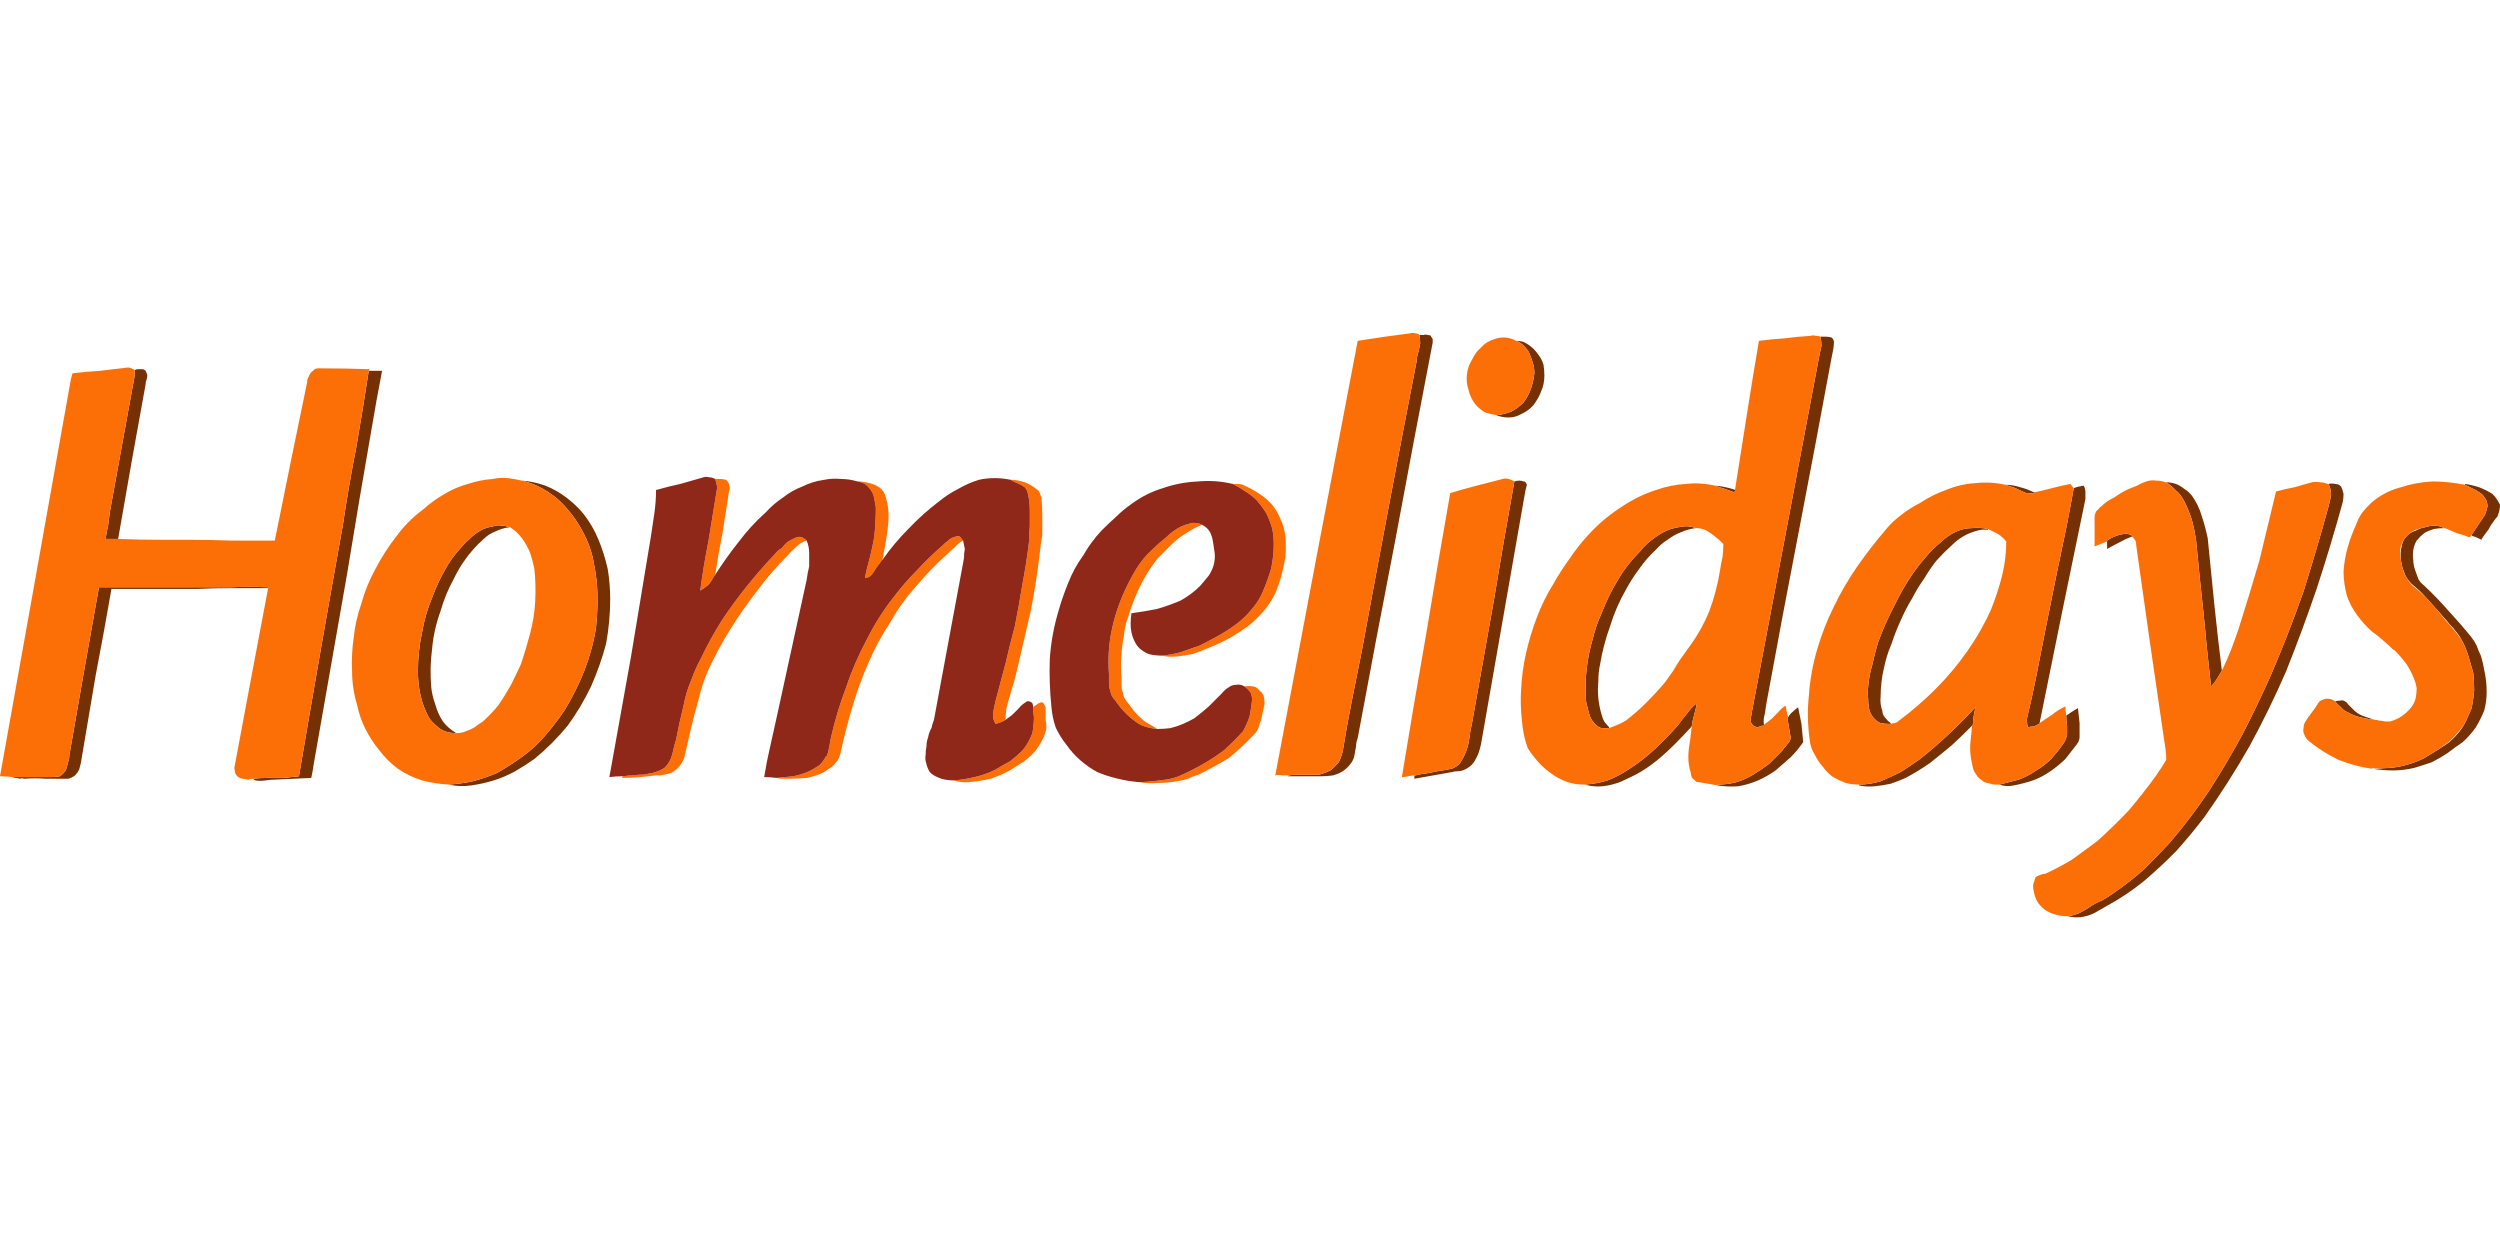
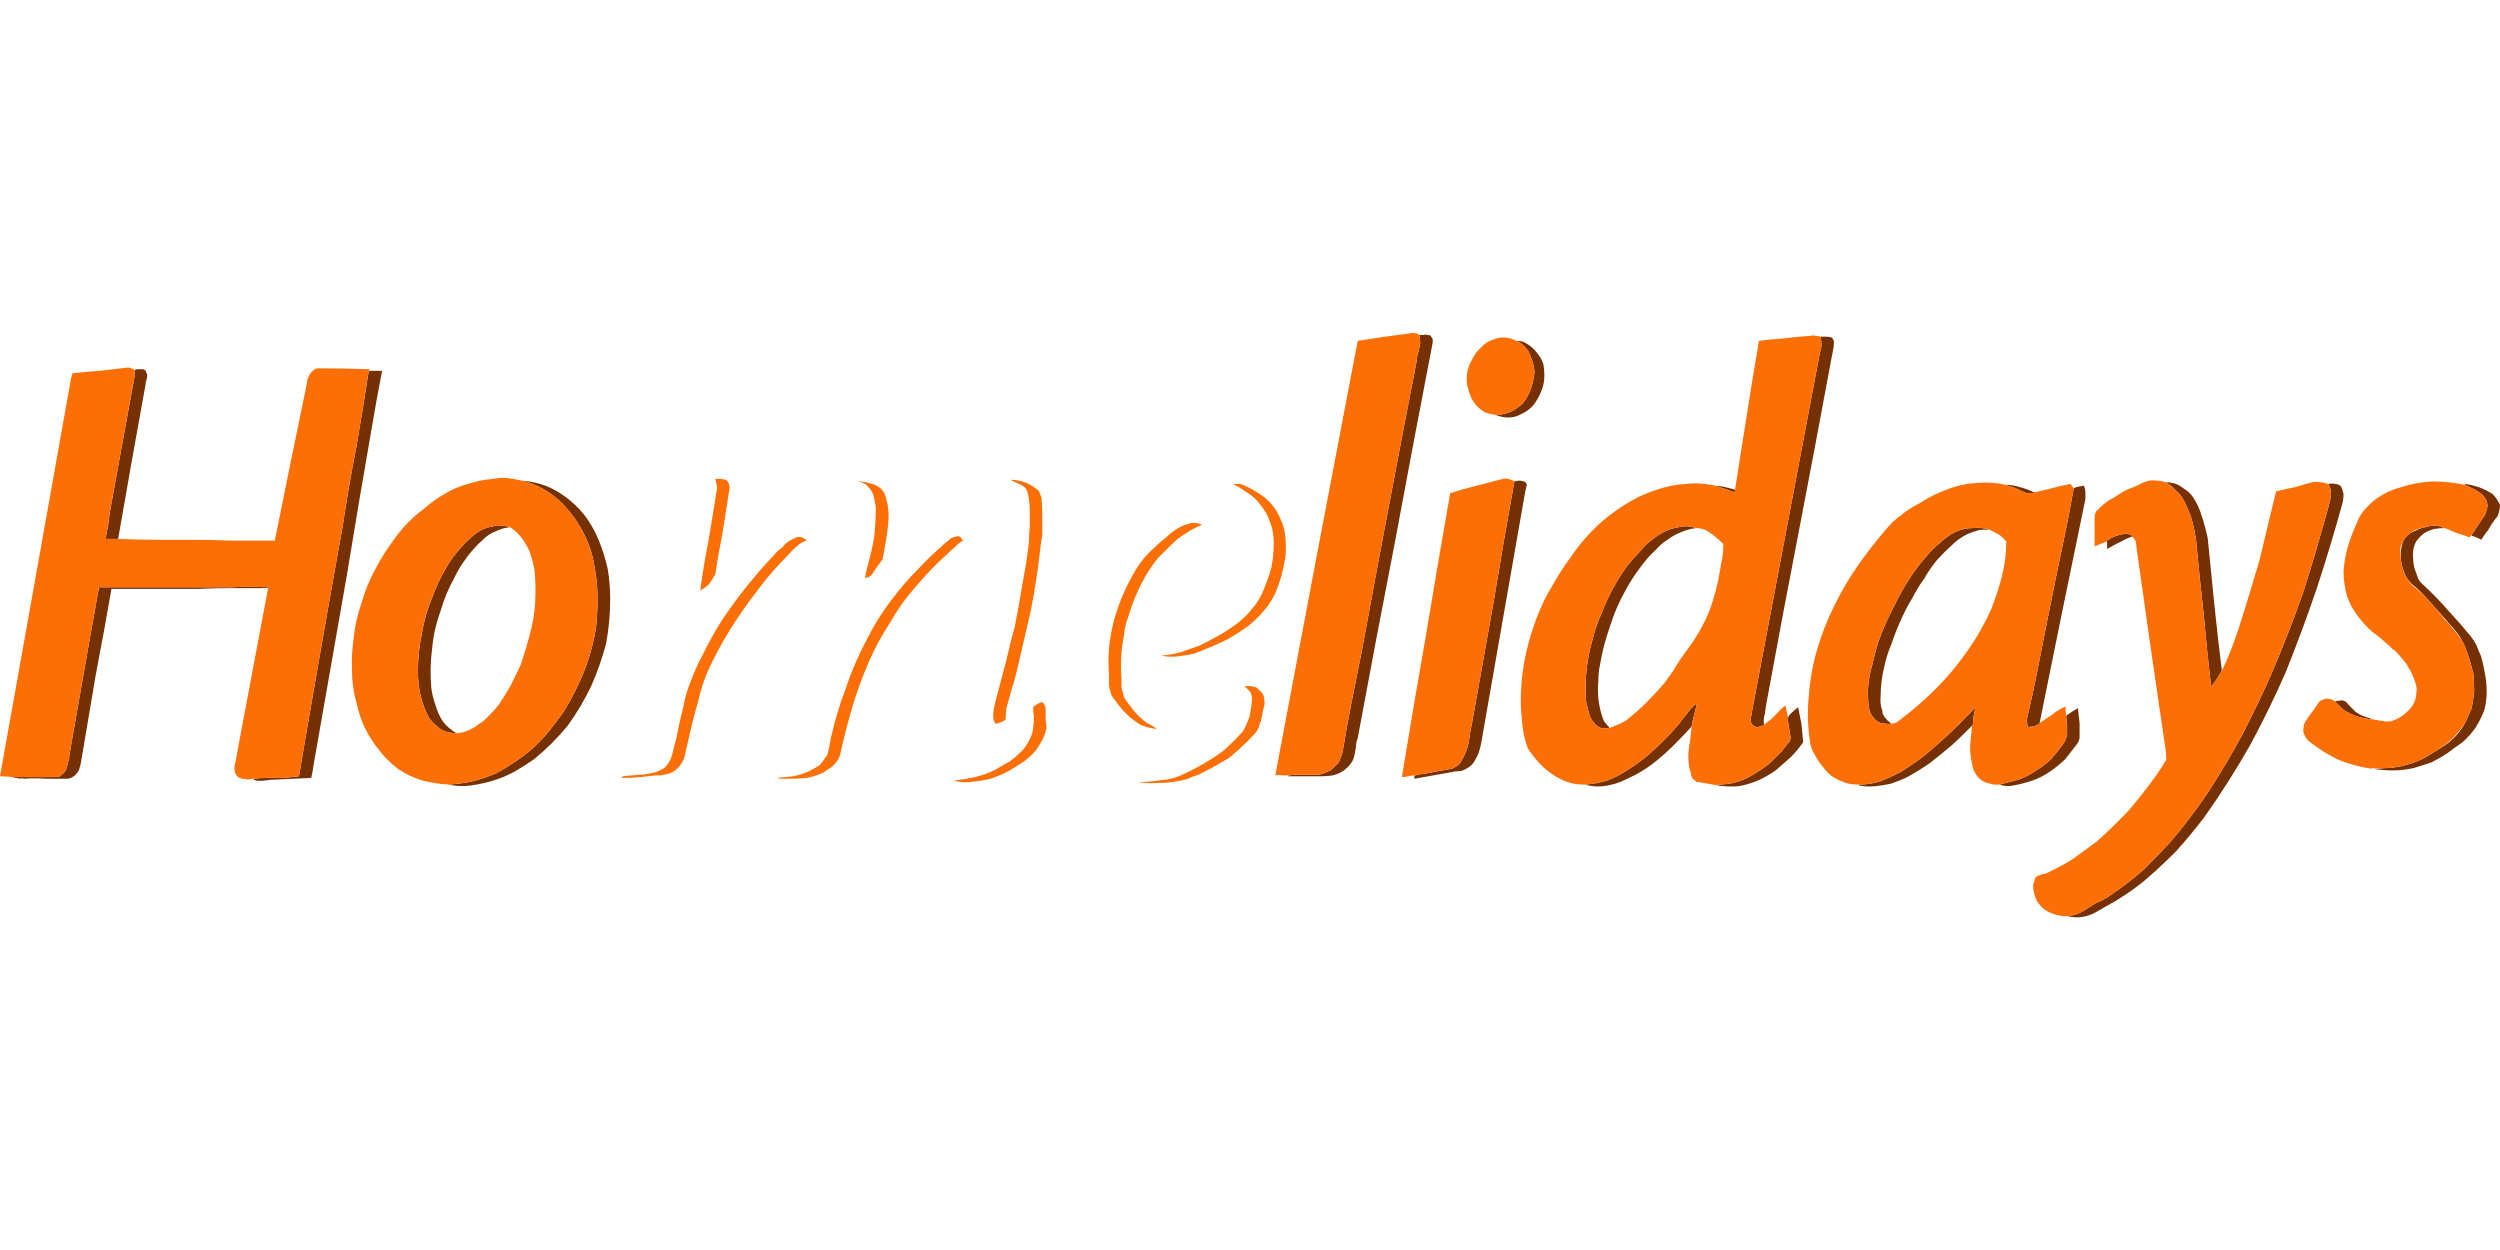
<svg xmlns="http://www.w3.org/2000/svg" xmlns:xlink="http://www.w3.org/1999/xlink" version="1.1" preserveAspectRatio="none" x="0px" y="0px" width="600px" height="300px" viewBox="0 0 600 300">
  <rect x="0" y="0" width="600" height="300" fill="#808080" stroke="none" />
  <defs>
    <g id="Layer1_0_FILL">
      <path fill="#FFFFFF" stroke="none" d=" M 600 300 L 600 0 0 0 0 300 600 300 Z" />
    </g>
    <g id="Layer0_0_FILL">
      <path fill="#753103" stroke="none" d=" M 125.25 115.35 Q 128.65 116.15 131.65 118.15 134.45 119.95 136.65 122.75 138.65 125.15 140.05 127.95 141.45 130.55 142.25 133.75 142.85 136.55 143.25 139.75 143.65 145.15 143.05 150.55 142.25 155.75 140.25 160.95 138.25 165.95 135.45 170.55 133.25 173.75 130.85 176.55 128.45 179.35 125.45 181.55 122.45 183.7 119.3 185.5 116.5 186.7 113.5 187.5 110.7 188.1 107.7 188.3 110.3 188.9 113.1 188.5 115.9 188.1 118.5 187.3 121.1 186.5 123.65 185.1 126.05 183.7 128.25 182.15 132.65 178.55 136.25 174.15 139.45 169.75 141.85 164.75 144.05 159.75 145.45 154.55 146.45 149.15 146.45 143.75 146.45 140.15 145.85 136.55 145.05 132.95 143.65 129.55 142.25 126.15 140.05 123.35 138.25 121.15 135.85 119.35 133.45 117.55 130.85 116.55 128.05 115.55 125.25 115.35 M 113.5 131.95 Q 114.7 130.55 116.1 129.35 117.3 128.15 118.9 127.55 120.5 126.75 122.25 126.55 121.3 126.15 120.3 126.15 119.3 125.95 118.3 126.35 116.7 126.55 115.3 127.35 113.9 128.15 112.9 129.15 111.7 130.15 110.7 131.35 108.3 133.95 106.7 136.95 105.1 139.75 103.9 142.95 102.1 147.15 101.3 151.75 100.3 156.35 100.3 161.15 100.3 163.95 100.9 166.75 101.5 169.55 102.9 172.15 103.5 173.15 104.7 174.15 105.7 175.15 106.9 175.55 108.1 175.95 109.5 175.95 107.5 174.75 106.3 173.15 105.1 171.35 104.5 169.15 103.7 166.95 103.5 164.95 103.1 160.35 103.7 155.75 104.1 151.15 105.7 146.75 106.9 142.55 108.9 138.95 110.7 135.15 113.5 131.95 M 55.15 140.95 Q 50.55 140.95 45.95 140.95 40.35 140.95 34.75 140.95 29.35 140.95 23.75 140.95 20.2 160.75 16.8 180.35 16.6 181.15 16.6 181.95 16.4 182.75 16.2 183.5 16 184.1 15.8 184.9 15.2 185.7 14.4 186.3 13.4 186.5 12.4 186.5 7.6 186.5 3 186.5 3.4 186.7 3.8 186.7 4.2 186.7 4.8 186.9 5.2 186.7 5.8 186.9 8.4 186.7 11 186.9 13.6 186.9 16.4 186.9 17.2 186.7 18 186.1 18.6 185.5 19 184.7 19.2 183.9 19.4 183.15 21.2 172.55 22.95 162.15 24.95 151.75 26.75 141.35 36.95 141.35 47.15 141.35 51.35 141.15 55.75 141.15 60.15 141.15 64.35 141.15 L 64.55 140.95 Q 59.75 140.75 55.15 140.95 M 34.15 88.6 Q 33.55 88.6 33.15 88.6 32.75 88.6 32.35 88.8 32.35 90.6 31.95 92.2 29.15 107.6 26.35 122.95 26.15 124.55 25.95 126.15 25.55 127.75 25.35 129.35 26.75 129.35 28.15 129.35 L 28.35 129.35 Q 31.55 110.8 34.95 92.2 34.95 91.6 35.15 91.2 35.35 90.6 35.35 90 35.15 89.4 34.95 89 34.55 88.6 34.15 88.6 M 91.7 89 Q 90.1 89 88.5 89 87.1 98.2 85.5 107.4 83.7 116.55 82.3 125.95 76.9 155.95 71.75 186.3 69.95 186.5 68.15 186.7 66.15 186.7 64.35 186.7 62.55 186.7 60.75 186.9 L 60.95 187.1 Q 61.15 187.3 61.35 187.3 62.35 187.5 63.75 187.3 64.95 187.1 66.15 187.1 70.35 186.9 74.7 186.7 75.1 184.9 75.3 183.35 79.3 160.55 83.3 137.75 86.1 120.55 89.1 103.4 90.3 96.2 91.7 89 M 365.65 115.55 Q 365.05 115.35 364.65 115.35 364.05 115.35 363.45 115.55 360.85 129.95 358.45 144.55 355.85 159.15 353.25 173.75 352.85 175.35 352.65 177.15 352.45 178.75 351.85 180.35 351.25 181.95 350.25 183.35 349.45 184.1 348.45 184.5 347.25 184.7 346.25 184.9 344.65 185.1 343.05 185.5 341.25 185.7 339.65 186.1 L 339.45 186.1 339.45 186.5 Q 339.45 186.7 339.45 186.9 344.05 186.1 348.45 185.3 349.05 185.1 349.85 185.1 350.45 185.1 351.05 184.9 351.65 184.7 352.25 184.3 353.25 183.7 353.85 182.75 354.45 181.75 354.85 180.75 355.25 179.55 355.45 178.55 360.65 148.75 365.85 119.15 366.05 117.75 366.45 116.35 366.25 115.75 365.85 115.55 L 365.65 115.55 M 369.25 85.2 Q 368.45 84 367.45 83.2 366.45 82.4 365.45 82 364.65 81.8 363.85 81.8 364.45 82 365.05 82.4 366.05 83.2 366.85 84.4 367.45 85.6 367.85 87 368.25 88.2 368.25 89.6 368.05 91.4 367.45 93.2 366.85 95 365.65 96.6 364.25 98 362.65 98.8 361.05 99.4 359.65 99.6 359.25 99.6 359.05 99.6 360.45 100.2 362.05 100.2 363.65 100.2 365.05 99.4 366.85 98.6 368.05 97.2 369.25 95.6 369.85 94 370.65 92.2 370.65 90.2 370.65 88.8 370.45 87.6 370.05 86.2 369.25 85.2 M 342.65 80.4 Q 342.05 80.2 341.65 80.4 341.05 80.4 340.65 80.4 340.85 81.4 340.85 82.4 340.65 83.4 340.45 84.4 340.05 85.4 340.05 86.4 333.25 121.35 326.85 156.15 325.65 162.15 324.45 168.15 323.25 174.15 322.25 180.35 321.9 181.75 321.3 182.95 320.3 184.1 319.3 184.9 318.1 185.5 316.7 185.9 315.3 185.9 314.1 185.9 312.9 185.9 311.7 185.9 310.5 185.9 309.3 186.1 L 309.1 186.3 Q 311.1 186.3 313.3 186.3 315.3 186.3 317.3 186.3 318.5 186.3 319.9 186.1 321.3 185.7 322.25 185.1 323.45 184.3 324.25 183.15 324.85 182.35 325.05 181.35 325.25 180.15 325.45 179.15 325.45 178.15 325.85 177.15 330.25 153.35 334.85 129.75 339.25 106 343.85 82.2 343.85 81.8 343.85 81.4 343.65 81 343.45 80.8 L 343.45 80.6 Q 343.05 80.4 342.65 80.4 M 429.15 172.15 L 428.95 172.15 Q 429.15 173.35 429.35 174.55 429.55 175.55 429.75 176.95 429.75 177.55 429.35 178.15 428.95 178.55 428.55 179.15 428.15 179.55 427.75 180.15 426.15 181.75 424.55 183.35 422.75 184.7 420.8 185.9 418.8 187.1 416.8 187.7 414.6 188.3 412.2 188.3 L 412.2 188.5 Q 414.6 188.9 417.2 188.7 419.6 188.3 421.95 187.3 424.15 186.3 426.15 184.9 427.95 183.35 429.75 181.75 431.35 180.15 432.75 178.15 L 432.75 177.95 Q 432.55 175.75 432.35 173.75 431.95 171.75 431.55 169.75 430.95 170.15 430.35 170.75 429.55 171.35 429.15 172.15 M 416.4 117.55 Q 414 116.75 411.6 116.55 412.6 116.95 414 117.35 415 117.75 416.2 118.15 416.2 117.95 416.4 117.95 416.4 117.75 416.4 117.55 M 380.4 188.3 Q 382.4 188.9 384.6 188.7 386.6 188.5 388.8 187.7 390.6 186.9 392.6 185.9 395.2 184.5 397.6 182.55 399.8 180.75 402 178.55 404 176.55 406 174.35 406.2 172.95 406.6 171.55 407 170.15 407.2 168.95 L 407 168.95 Q 405.8 169.95 404.8 171.35 403.8 172.55 402.8 173.95 400.2 176.95 397.2 179.75 394.2 182.55 390.8 184.7 388.4 186.3 385.8 187.3 383.2 188.1 380.4 188.3 M 393.6 132.35 Q 390.4 135.55 388.2 139.35 386 142.95 384.4 147.15 383 150.15 382.2 153.55 381.2 156.95 380.8 160.55 380.4 163.95 380.6 167.35 380.6 168.55 381 169.75 381.2 170.75 381.6 171.95 382 172.95 383 173.95 383.6 174.55 384.4 174.75 385.2 174.75 386.2 174.75 L 386.2 174.55 Q 385.6 173.95 385 173.15 384.6 172.35 384.4 171.55 383.8 169.55 383.6 167.55 383.4 165.55 383.6 163.55 383.6 161.35 384 159.55 384.8 154.75 386.4 150.35 387.8 145.75 390.2 141.55 391.6 138.95 393.4 136.55 395.2 133.95 397.4 131.95 398.6 130.55 400.2 129.55 401.8 128.35 403.4 127.75 405.2 126.95 407 126.75 405.4 126.15 404 126.35 402.4 126.55 401 126.95 398.8 127.75 397 129.15 395 130.55 393.6 132.35 M 439.55 81 Q 438.95 80.8 438.15 80.8 437.55 80.8 436.95 80.8 L 436.95 81 Q 437.15 82 437.15 83 436.95 83.8 436.75 84.8 428.55 127.95 420.4 171.15 420.4 171.55 420.2 172.15 420.2 172.75 420.2 173.35 420.4 173.75 420.8 174.15 421.2 174.35 421.6 174.55 421.95 174.55 422.35 174.35 422.75 174.15 423.35 174.15 L 423.35 173.95 Q 423.15 172.75 423.55 171.35 423.75 169.95 423.95 168.75 427.75 147.95 431.75 127.35 435.75 106.6 439.55 86 439.75 85 439.95 84 440.15 83 440.15 82 439.95 81.2 439.55 81 M 473.7 171.75 Q 473.9 170.75 474.1 169.75 470.95 173.15 467.55 176.35 464.15 179.55 460.55 182.35 458.35 183.9 456.15 185.3 453.75 186.5 451.35 187.5 448.75 188.3 446.15 188.3 L 446.15 188.5 Q 447.95 188.9 449.95 188.7 451.95 188.5 453.75 188.1 455.55 187.5 457.35 186.7 460.35 185.1 463.15 183.15 465.95 180.95 468.55 178.75 470.95 176.55 473.3 174.15 L 473.3 173.95 473.5 173.95 Q 473.5 172.75 473.7 171.75 M 498.7 169.95 Q 497.3 170.75 495.9 171.75 495.9 172.95 496.1 174.15 496.1 175.15 496.1 176.35 495.9 177.35 495.3 178.35 493.9 180.35 492.3 182.15 490.7 183.7 488.7 184.9 486.7 186.3 484.5 187.1 482.1 187.7 479.9 188.3 481.5 188.9 483.3 188.5 485.5 188.1 487.9 187.3 490.1 186.5 492.1 185.1 494.1 183.7 495.7 182.15 497.1 180.35 498.5 178.55 498.7 178.15 498.9 177.95 L 498.9 177.75 Q 499.1 177.35 499.1 176.95 499.1 175.15 499.1 173.55 498.9 171.55 498.7 169.95 M 497.7 117.15 Q 497.3 119.35 496.9 121.55 496.5 123.55 496.1 125.75 493.3 138.95 490.7 152.15 489.7 157.15 488.7 162.35 487.7 167.35 486.5 172.35 486.3 172.75 486.5 173.35 486.5 173.95 486.7 174.55 487.3 174.35 488.1 174.35 488.7 174.15 489.3 173.75 L 489.5 173.75 489.5 173.55 Q 494.9 146.75 500.5 119.75 500.5 118.95 500.5 118.15 500.5 117.35 500.1 116.55 498.7 116.75 497.7 117.15 M 486.3 118.35 Q 486.7 118.35 487.3 118.35 487.7 118.35 488.1 118.35 L 488.3 118.35 488.3 118.15 488.1 118.15 Q 486.5 117.35 484.9 116.95 483.1 116.35 481.3 116.35 482.5 116.75 483.7 117.15 484.9 117.75 486.3 118.35 M 461.75 138.95 Q 463.15 136.55 464.75 134.55 466.55 132.55 468.55 130.75 469.75 129.55 471.15 128.75 472.5 127.95 473.9 127.55 475.5 126.95 477.1 127.15 L 477.1 126.95 Q 475.1 126.55 473.3 126.75 471.35 126.75 469.55 127.55 467.35 128.55 465.55 130.35 463.75 131.75 462.15 133.75 460.55 135.55 459.15 137.55 456.55 141.35 454.55 145.55 452.35 149.75 450.75 154.15 449.95 156.75 449.35 159.55 448.55 162.15 448.35 164.95 448.15 166.15 448.35 167.55 448.35 168.75 448.55 169.95 448.75 171.15 449.55 172.15 450.35 173.15 451.35 173.55 452.35 173.75 453.55 173.75 L 453.75 173.75 453.75 173.55 Q 452.95 172.95 452.35 172.15 451.75 171.35 451.75 170.55 451.15 168.95 451.35 167.15 451.35 165.55 451.55 163.75 451.75 161.95 452.15 160.35 452.75 157.35 453.95 154.55 454.95 151.55 456.15 148.95 457.35 146.15 458.95 143.55 460.15 141.15 461.75 138.95 M 584.2 126.95 Q 585.4 126.75 586.6 126.75 585.4 126.15 584.4 126.15 583.2 126.15 582 126.55 L 581.7 126.6 Q 580.675 126.825 579.8 127.35 578.663 127.675 577.9 128.4 L 577.25 129.1 Q 576.562 130.012 576.4 131.15 576 132.55 576.2 134.35 L 576.5 135.9 Q 576.7 136.65 577 137.35 577.163 138.002 577.6 138.65 L 577.8 138.95 Q 578.2 139.55 578.8 140.15 580.6 141.55 582.2 143.35 L 584.9 146.35 Q 585.997 147.597 587.2 148.95 587.8 149.75 588.8 150.75 589.4 151.55 590.2 152.55 590.653 153.304 591.1 154.15 L 591.4 154.75 Q 592.2 156.55 592.8 158.75 593 159.35 593.2 160.15 593.4 160.75 593.6 161.55 593.8 163.55 593.8 165.75 593.6 167.95 593.2 169.95 L 591.85 173.05 Q 591.354 174.095 590.6 175.15 589.4 176.75 587.8 178.15 586.6 178.95 585.4 179.75 L 581.8 181.95 Q 579.8 182.95 577.8 183.5 575.8 184.1 573.6 184.3 L 572.5 184.35 Q 570.95 184.5 569.45 184.5 571.8 184.9 574.4 184.9 576.8 184.9 579.4 184.3 581.4 183.7 583.6 182.95 585.6 181.95 587.4 180.75 589.2 179.35 591 178.15 592.8 176.55 594.2 174.55 595.4 172.55 596.2 170.55 596.8 168.35 596.8 166.15 596.8 163.75 596.4 161.75 596 159.35 595.4 157.35 594.8 156.15 594.4 154.95 593.8 153.75 593 152.75 590.4 149.55 587.6 146.55 584.8 143.35 581.8 140.55 580.8 139.75 580.4 138.95 580 137.75 579.6 136.75 579.2 135.55 579.2 134.55 579 133.15 579.2 131.95 579.4 130.75 580 129.75 580.8 128.75 581.8 127.95 582.8 127.35 584.2 126.95 M 595 116.95 Q 593.2 116.35 591.6 116.15 L 591.6 116.35 Q 592.4 116.75 593.2 117.15 594.2 117.55 595 118.15 595.8 118.55 596.4 119.55 597 120.35 597 121.55 596.8 122.55 596.4 123.55 594.8 125.95 593.2 128.35 L 593.2 128.55 Q 594.4 128.95 595.6 129.55 L 595.6 129.35 Q 596.4 128.15 597.2 127.15 597.8 125.95 598.6 124.95 599 124.35 599.4 123.95 599.6 123.35 599.8 122.75 600 121.95 600 121.15 599.6 120.35 599.2 119.75 598.8 119.15 598.2 118.55 596.6 117.55 595 116.95 M 560.45 168.35 Q 561.05 169.15 561.85 169.75 562.45 170.55 563.45 170.95 564.85 171.75 566.45 172.15 568.05 172.55 569.85 172.75 568.65 172.35 567.45 171.95 566.25 171.55 565.25 170.75 564.85 170.35 564.45 169.95 564.05 169.55 563.65 169.15 563.25 168.55 562.85 168.35 562.25 167.95 561.65 168.15 560.85 168.15 560.45 168.35 M 505.7 129.75 L 505.7 129.95 Q 505.7 130.75 505.7 131.75 507.1 130.95 508.7 130.15 510.1 129.35 511.7 128.75 L 511.7 128.55 Q 510.7 127.95 509.7 128.15 508.5 128.35 507.5 128.75 506.5 129.15 505.7 129.75 M 529.85 129.15 Q 529.25 126.35 528.45 123.95 527.65 121.15 526.05 118.95 525.25 117.95 524.25 117.35 523.25 116.55 522.25 116.15 521.1 115.75 519.9 115.75 521.1 116.55 522.25 117.75 523.45 118.75 524.25 120.35 525.25 122.35 526.05 124.75 526.65 126.95 527.05 129.55 527.85 138.15 528.85 147.15 529.65 155.95 530.65 164.75 531.45 163.95 532.05 162.95 532.65 161.95 533.25 160.95 532.25 152.95 531.45 145.15 530.65 137.15 529.85 129.15 M 562.45 118.55 Q 562.25 117.55 561.85 116.75 561.25 116.15 560.45 116.15 559.65 115.95 558.85 116.15 559.45 117.35 559.45 118.75 559.25 120.15 558.85 121.55 556.05 131.75 552.85 141.95 549.25 152.15 545.05 161.95 541.85 169.15 538.25 176.15 534.45 183.15 530.25 189.7 525.85 196.3 520.7 202.3 517.7 205.5 514.5 208.7 511.1 211.7 507.3 214.3 505.9 215.3 504.5 216.1 502.9 216.7 501.5 217.7 500.3 218.5 499.1 219.1 497.7 219.7 496.3 219.9 497.9 220.3 499.5 220.1 501.1 219.9 502.7 219.1 504.1 218.3 505.5 217.5 510.3 214.9 514.5 211.5 518.5 208.1 522.25 204.3 525.85 200.3 529.05 196.1 534.85 187.9 539.85 179.15 544.65 170.35 548.65 161.15 552.65 151.15 556.05 141.15 559.45 130.75 562.25 120.55 562.45 119.55 562.45 118.55 Z" />
      <path fill="#FC6F06" stroke="none" d=" M 125.25 115.35 Q 123.45 114.95 121.9 114.75 120.1 114.55 118.3 114.95 115.3 115.15 112.3 116.15 109.3 116.95 106.7 118.55 103.9 120.15 101.7 122.15 97.9 124.95 95.1 128.75 92.3 132.35 90.1 136.55 87.9 140.55 86.7 144.95 85.3 148.95 84.9 152.95 84.3 156.95 84.5 161.15 84.5 165.15 85.7 169.15 86.3 172.15 87.7 174.95 89.1 177.75 91.1 180.15 92.9 182.55 95.5 184.5 98.1 186.3 101.3 187.3 104.3 188.1 107.7 188.3 110.7 188.1 113.5 187.5 116.5 186.7 119.3 185.5 122.45 183.7 125.45 181.55 128.45 179.35 130.85 176.55 133.25 173.75 135.45 170.55 138.25 165.95 140.25 160.95 142.25 155.75 143.05 150.55 143.65 145.15 143.25 139.75 142.85 136.55 142.25 133.75 141.45 130.55 140.05 127.95 138.65 125.15 136.65 122.75 134.45 119.95 131.65 118.15 128.65 116.15 125.25 115.35 M 127.25 132.75 Q 127.85 134.55 128.25 136.55 128.65 140.35 128.45 144.35 128.25 148.15 127.25 151.95 126.25 155.75 125.05 159.35 123.85 161.95 122.65 164.35 121.3 166.75 119.7 169.15 117.9 171.35 115.9 173.15 114.9 173.75 113.9 174.55 112.9 175.15 111.7 175.55 110.7 175.95 109.5 175.95 108.1 175.95 106.9 175.55 105.7 175.15 104.7 174.15 103.5 173.15 102.9 172.15 101.5 169.55 100.9 166.75 100.3 163.95 100.3 161.15 100.3 156.35 101.3 151.75 102.1 147.15 103.9 142.95 105.1 139.75 106.7 136.95 108.3 133.95 110.7 131.35 111.7 130.15 112.9 129.15 113.9 128.15 115.3 127.35 116.7 126.55 118.3 126.35 119.3 125.95 120.3 126.15 121.3 126.15 122.25 126.55 L 122.45 126.55 Q 124.05 127.55 125.25 129.15 126.45 130.75 127.25 132.75 M 88.5 89 L 88.7 88.6 88.5 88.6 Q 82.5 88.4 76.5 88.4 75.5 88.4 75.1 89 74.3 89.6 74.1 90.4 73.7 91 73.7 91.8 69.75 110.8 65.95 129.75 60.75 129.75 55.75 129.75 50.55 129.55 45.55 129.55 43.95 129.55 42.35 129.55 40.55 129.55 38.95 129.55 33.55 129.55 28.35 129.35 L 28.15 129.35 Q 26.75 129.35 25.35 129.35 25.55 127.75 25.95 126.15 26.15 124.55 26.35 122.95 29.15 107.6 31.95 92.2 32.35 90.6 32.35 88.8 31.95 88.6 31.55 88.4 31.15 88.2 30.75 88.2 27.35 88.6 23.95 89 20.6 89.2 17.4 89.6 17 90.8 16.8 92.2 12.6 115.75 8.4 139.35 4.2 162.75 0 186.3 1.4 186.3 3 186.5 7.6 186.5 12.4 186.5 13.4 186.5 14.4 186.3 15.2 185.7 15.8 184.9 16 184.1 16.2 183.5 16.4 182.75 16.6 181.95 16.6 181.15 16.8 180.35 20.2 160.75 23.75 140.95 29.35 140.95 34.75 140.95 40.35 140.95 45.95 140.95 50.55 140.95 55.15 140.95 59.75 140.75 64.55 140.95 L 64.35 141.15 Q 62.35 151.75 60.35 162.35 58.35 172.95 56.35 183.7 56.15 184.3 56.35 184.9 56.35 185.7 56.95 186.3 57.35 186.7 58.15 186.9 58.75 186.9 59.55 187.1 60.15 186.9 60.75 186.9 62.55 186.7 64.35 186.7 66.15 186.7 68.15 186.7 69.95 186.5 71.75 186.3 76.9 155.95 82.3 125.95 83.7 116.55 85.5 107.4 87.1 98.2 88.5 89 M 279.9 187.1 Q 278.3 187.3 276.7 187.5 274.9 187.7 273.3 187.7 275.5 188.1 277.9 187.9 280.3 187.9 282.5 187.5 283.9 187.3 285.1 186.9 286.3 186.3 287.7 185.9 291.3 184.1 294.9 181.95 298.1 179.35 300.9 176.35 301.7 175.55 302.1 174.55 302.3 173.55 302.7 172.75 302.9 171.55 303.1 170.75 303.3 169.75 303.5 168.95 303.5 167.95 303.3 167.15 303.1 166.35 302.3 165.75 301.5 164.75 300.7 164.75 299.7 164.55 298.7 164.75 299.5 165.35 300.1 166.15 300.5 166.95 300.5 167.95 300.3 169.95 299.9 171.95 299.3 173.75 298.3 175.55 296.1 177.95 293.9 179.95 291.3 181.95 288.5 183.5 285.7 185.1 282.9 186.3 281.3 186.9 279.9 187.1 M 288.5 125.95 Q 287.7 125.55 286.9 125.55 286.1 125.35 285.3 125.75 284.3 125.95 283.5 126.35 281.5 127.35 279.9 128.95 278.1 130.35 276.5 131.95 274.3 133.95 272.7 136.55 271.15 139.15 269.95 141.75 267.75 146.55 266.75 151.55 265.75 156.55 266.15 161.75 266.15 162.75 266.15 163.95 266.15 164.95 266.55 166.15 266.75 167.15 267.55 167.95 268.75 169.75 270.35 171.35 271.75 172.75 273.7 173.95 275.5 174.75 277.7 174.95 276.9 174.35 276.1 173.95 275.3 173.55 274.5 172.95 273.1 171.75 272.1 170.55 271.35 169.55 270.75 168.75 270.35 168.35 270.15 167.95 269.55 167.15 269.55 166.35 269.15 165.35 269.15 164.55 269.15 163.55 269.15 162.55 268.75 157.55 269.75 152.55 269.95 150.15 270.75 148.15 271.55 145.35 272.7 142.75 274.7 137.95 277.9 133.95 279.5 132.35 281.1 130.75 282.7 129.15 284.7 127.95 286.5 126.75 288.5 125.95 M 298.9 117.95 Q 300.3 118.75 301.7 120.15 302.9 121.55 303.9 123.15 304.7 124.75 305.3 126.75 305.7 128.55 305.7 130.55 305.7 133.35 305.1 136.35 304.3 139.15 303.1 141.95 302.1 144.35 300.3 146.35 298.7 148.35 296.5 149.95 294.3 151.55 292.1 152.75 289.9 153.95 287.9 154.95 285.7 155.75 283.3 156.55 281.1 157.15 278.7 157.35 280.5 157.75 282.5 157.55 284.3 157.35 286.3 156.95 288.1 156.35 289.9 155.55 292.5 154.55 295.1 153.15 297.5 151.75 299.7 150.15 301.9 148.35 303.7 146.15 305.1 144.35 306.1 142.35 306.9 140.35 307.5 138.35 308.1 135.95 308.5 133.75 308.7 131.35 308.5 128.95 308.3 126.55 307.3 124.55 306.5 122.55 305.3 121.15 303.9 119.55 302.3 118.55 300.5 117.35 298.7 116.55 297.9 116.15 297.3 116.15 296.5 116.15 295.9 116.15 297.5 116.95 298.9 117.95 M 242.35 182.75 Q 240.55 183.7 238.95 184.7 236.55 185.9 233.95 186.5 231.35 187.1 228.95 187.3 230.75 187.9 232.55 187.7 235.15 187.5 237.75 186.9 240.15 186.1 242.35 184.9 243.95 183.9 245.75 182.75 247.35 181.55 248.55 180.15 249.75 178.55 250.55 176.75 250.95 175.75 251.15 174.75 251.15 173.75 250.95 172.75 250.95 171.55 250.95 170.75 250.95 170.15 250.95 169.75 250.75 169.35 250.55 168.95 250.35 168.55 249.95 168.55 249.15 168.75 248.75 169.15 248.35 169.35 247.95 169.75 247.95 170.95 248.15 172.15 248.15 173.35 247.95 174.55 247.95 175.75 247.35 176.95 246.55 178.75 245.35 180.15 243.95 181.55 242.35 182.75 M 238.95 168.15 Q 238.75 168.95 238.55 169.95 238.35 170.95 238.35 171.95 238.35 172.75 238.95 173.75 239.55 173.55 240.15 173.35 240.75 173.15 241.35 172.75 241.35 171.35 241.55 169.95 241.95 168.35 242.35 167.15 242.75 165.35 243.35 163.75 243.75 162.15 244.15 160.55 245.75 153.55 247.35 146.75 248.75 139.75 249.55 132.75 249.75 130.55 250.15 128.35 250.15 125.95 250.15 123.95 250.15 121.55 249.95 119.35 249.75 118.95 249.55 118.35 249.35 117.75 248.95 117.55 247.55 116.35 245.95 115.75 244.15 115.15 242.55 115.15 243.15 115.55 244.15 115.95 245.15 116.35 245.95 116.95 246.55 117.55 246.75 118.75 247.15 120.55 247.15 122.55 247.15 124.35 247.15 126.35 246.95 128.15 246.95 130.15 246.35 135.15 245.35 140.35 244.55 145.35 243.55 150.35 242.35 154.75 241.35 159.15 240.15 163.55 238.95 168.15 M 193.6 129.75 Q 193 129.15 192.4 128.95 191.8 128.75 191.2 128.95 190.2 129.35 189.2 129.95 188.4 130.55 187.6 131.55 186.6 132.15 186 132.95 182.4 136.75 179.2 140.75 176 144.75 173.2 148.95 170.45 153.35 168.25 157.95 166.85 160.55 165.85 163.35 164.65 166.15 164.05 169.35 163.05 173.35 162.25 177.55 161.85 178.75 161.65 179.75 161.45 180.75 161.05 181.95 160.45 183.35 159.45 184.3 158.25 185.1 156.65 185.5 155.45 185.7 154.45 185.9 153.05 185.9 151.85 186.1 150.65 186.1 149.65 186.3 L 149.45 186.3 149.25 186.7 Q 151.65 186.7 153.85 186.5 155.45 186.3 157.25 186.1 157.85 186.1 158.45 186.1 159.85 185.9 161.05 185.5 162.25 184.9 163.05 183.9 163.85 182.95 164.25 181.75 165.05 178.35 165.85 174.75 166.65 171.35 167.65 167.95 168.45 164.35 169.85 161.15 172.2 155.95 175.2 151.15 178.2 146.35 181.6 141.95 185 137.35 189 133.35 190 132.15 191.2 131.15 192.2 130.15 193.6 129.75 M 171.65 114.95 Q 171.85 115.55 172 116.35 172.2 116.95 172 117.75 171.05 123.75 170.05 129.75 168.85 135.75 168.05 141.75 169.05 141.15 170.05 140.35 170.85 139.35 171.45 138.15 L 171.65 137.95 Q 172.4 132.95 173.4 127.95 174.2 122.95 175 117.75 175.2 117.15 175 116.35 174.8 115.55 174.2 115.15 173.4 114.95 172.8 114.95 172.2 114.95 171.65 114.95 M 220 136.95 Q 217.2 139.75 214.6 143.15 210.8 147.95 208 153.55 205 159.15 203 165.15 200.8 170.95 199.4 177.15 199.2 178.15 199 179.35 198.8 180.55 198.4 181.55 L 198.2 181.55 Q 197.6 182.75 196.6 183.7 195.4 184.5 194.2 185.1 192.4 185.9 190.4 186.3 188.4 186.5 186.4 186.7 187 186.9 187.8 186.9 188.6 186.9 189.4 186.9 191.6 186.9 193.6 186.7 195.8 186.3 197.8 185.3 198.6 184.7 199.6 184.1 200.4 183.35 201 182.55 201.6 181.55 201.8 180.35 203 174.95 204.6 169.55 206.2 164.15 208.4 159.15 210.6 153.95 213.8 149.15 216.4 144.55 220 140.55 223.35 136.55 227.15 133.15 228.15 132.15 229.15 131.35 229.95 130.35 231.15 129.75 230.75 129.35 230.55 128.95 230.15 128.55 229.55 128.75 228.35 128.95 227.55 129.75 226.75 130.35 225.95 131.15 222.75 133.95 220 136.95 M 207.6 116.15 Q 208.2 116.55 208.8 117.35 209.6 118.35 209.8 119.55 210 120.55 210.2 121.75 210.2 125.35 209.8 128.95 209.2 132.35 208.2 135.95 207.8 137.35 207.6 138.75 208 138.55 208.4 138.55 208.8 138.35 209.2 137.95 209.8 137.15 210.4 136.15 211 135.35 211.6 134.55 211.6 134.35 211.8 134.35 212.2 132.15 212.6 129.95 213 127.75 213.2 125.35 213.4 123.15 213 120.95 212.8 120.15 212.6 119.35 212.4 118.55 212 117.95 211.6 117.35 211 116.95 209.8 116.15 208.6 115.95 207.2 115.55 206 115.55 206.8 115.75 207.6 116.15 M 360.65 114.95 Q 357.45 115.75 354.45 116.55 351.25 117.35 348.05 118.35 345.05 135.35 342.25 152.35 339.25 169.35 336.45 186.5 337.25 186.5 338.05 186.3 338.65 186.1 339.45 186.1 L 339.65 186.1 Q 341.25 185.7 343.05 185.5 344.65 185.1 346.25 184.9 347.25 184.7 348.45 184.5 349.45 184.1 350.25 183.35 351.25 181.95 351.85 180.35 352.45 178.75 352.65 177.15 352.85 175.35 353.25 173.75 355.85 159.15 358.45 144.55 360.85 129.95 363.45 115.55 362.85 115.15 362.05 114.95 361.25 114.75 360.65 114.95 M 352.45 93.6 Q 352.85 95.4 354.05 97 355.05 98.2 356.45 99 357.65 99.4 359.05 99.6 359.25 99.6 359.65 99.6 361.05 99.4 362.65 98.8 364.25 98 365.65 96.6 366.85 95 367.45 93.2 368.05 91.4 368.25 89.6 368.25 88.2 367.85 87 367.45 85.6 366.85 84.4 366.05 83.2 365.05 82.4 364.45 82 363.85 81.8 363.45 81.6 363.05 81.4 361.85 81 360.85 81 359.65 81 358.65 81.4 356.65 82 355.45 83.4 354.05 84.6 353.25 86.4 352.25 88 352.05 90 351.85 91.8 352.45 93.6 M 340.65 80.4 Q 340.25 80 339.65 80 339.05 79.8 338.45 80 332.05 80.8 325.85 81.8 315.9 133.75 306.1 185.9 L 306.1 186.1 Q 306.9 185.9 307.7 186.1 308.5 186.1 309.3 186.1 310.5 185.9 311.7 185.9 312.9 185.9 314.1 185.9 315.3 185.9 316.7 185.9 318.1 185.5 319.3 184.9 320.3 184.1 321.3 182.95 321.9 181.75 322.25 180.35 323.25 174.15 324.45 168.15 325.65 162.15 326.85 156.15 333.25 121.35 340.05 86.4 340.05 85.4 340.45 84.4 340.65 83.4 340.85 82.4 340.85 81.4 340.65 80.4 M 436.95 81 L 436.95 80.8 Q 436.35 80.6 435.75 80.6 435.15 80.4 434.55 80.6 431.35 80.8 428.35 81.2 425.15 81.4 422.15 81.8 420.6 90.8 419.2 99.8 417.8 108.6 416.4 117.55 416.4 117.75 416.4 117.95 416.2 117.95 416.2 118.15 415 117.75 414 117.35 412.6 116.95 411.6 116.55 408 115.75 404.6 116.15 401 116.35 397.6 117.55 394.4 118.55 391.6 120.15 388.8 121.75 386.2 123.75 383.6 125.75 381.4 128.15 378.8 130.95 376.8 133.95 374.6 136.95 372.8 140.15 370.45 143.95 368.85 148.15 367.25 152.35 366.25 156.75 365.25 161.15 365.05 165.75 364.85 169.15 365.25 172.75 365.45 176.15 366.65 179.55 367.65 181.15 369.25 182.95 370.65 184.5 372.4 185.7 374 186.9 376.2 187.7 378 188.3 380.2 188.3 L 380.4 188.3 Q 383.2 188.1 385.8 187.3 388.4 186.3 390.8 184.7 394.2 182.55 397.2 179.75 400.2 176.95 402.8 173.95 403.8 172.55 404.8 171.35 405.8 169.95 407 168.95 L 407.2 168.95 Q 407 170.15 406.6 171.55 406.2 172.95 406 174.35 405.8 176.15 405.6 177.95 405.2 179.95 405.2 181.75 405.2 183.7 405.8 185.5 405.8 185.9 406 186.5 406.2 186.9 406.8 187.3 407 187.7 407.6 187.7 408.8 187.9 410 188.1 411 188.3 412.2 188.5 L 412.2 188.3 Q 414.6 188.3 416.8 187.7 418.8 187.1 420.8 185.9 422.75 184.7 424.55 183.35 426.15 181.75 427.75 180.15 428.15 179.55 428.55 179.15 428.95 178.55 429.35 178.15 429.75 177.55 429.75 176.95 429.55 175.55 429.35 174.55 429.15 173.35 428.95 172.15 L 429.15 172.15 Q 428.75 170.75 428.55 169.35 427.55 169.95 426.75 170.95 425.95 171.75 425.15 172.55 424.15 173.35 423.35 173.95 L 423.35 174.15 Q 422.75 174.15 422.35 174.35 421.95 174.55 421.6 174.55 421.2 174.35 420.8 174.15 420.4 173.75 420.2 173.35 420.2 172.75 420.2 172.15 420.4 171.55 420.4 171.15 428.55 127.95 436.75 84.8 436.95 83.8 437.15 83 437.15 82 436.95 81 M 388.2 139.35 Q 390.4 135.55 393.6 132.35 395 130.55 397 129.15 398.8 127.75 401 126.95 402.4 126.55 404 126.35 405.4 126.15 407 126.75 L 407.15 126.75 Q 408.464 126.782 409.6 127.35 410.6 127.95 411.6 128.75 412.6 129.55 413.6 130.55 413.6 132.15 413.4 133.75 413 135.35 412.8 136.95 412 141.95 410.2 146.75 408.2 151.55 405.2 155.55 404.2 156.95 403.2 158.35 402.4 159.55 401.6 160.95 400.6 162.35 399.6 163.75 397.6 166.15 395.2 168.55 392.8 170.95 390.2 172.95 389.2 173.55 388.2 173.95 387.2 174.35 386.2 174.75 385.2 174.75 384.4 174.75 383.6 174.55 383 173.95 382 172.95 381.6 171.95 381.2 170.75 381 169.75 380.6 168.55 380.6 167.35 380.4 163.95 380.8 160.55 381.2 156.95 382.2 153.55 383 150.15 384.4 147.15 386 142.95 388.2 139.35 M 487.3 118.35 Q 486.7 118.35 486.3 118.35 484.9 117.75 483.7 117.15 482.5 116.75 481.3 116.35 477.7 115.55 474.1 115.95 470.55 116.15 467.15 117.55 463.75 118.75 460.75 120.75 458.35 121.95 456.35 123.55 454.15 125.15 452.55 127.15 448.95 131.35 445.75 135.95 442.55 140.55 440.15 145.55 437.75 150.35 436.15 155.75 434.55 161.15 434.15 166.75 433.55 172.15 434.35 177.75 434.55 179.55 435.55 181.15 436.35 182.75 437.55 184.1 438.55 185.5 439.95 186.5 441.35 187.3 442.95 187.9 444.35 188.3 446.15 188.3 448.75 188.3 451.35 187.5 453.75 186.5 456.15 185.3 458.35 183.9 460.55 182.35 464.15 179.55 467.55 176.35 470.95 173.15 474.1 169.75 473.9 170.75 473.7 171.75 473.5 172.75 473.5 173.95 L 473.3 173.95 473.3 174.15 Q 473.1 176.15 472.9 178.15 472.7 180.15 473.1 182.35 473.3 183.35 473.5 184.3 473.7 185.1 474.3 185.9 474.7 186.7 475.7 187.3 476.1 187.7 476.9 187.9 477.7 188.1 478.5 188.3 479.1 188.3 479.9 188.3 482.1 187.7 484.5 187.1 486.7 186.3 488.7 184.9 490.7 183.7 492.3 182.15 493.9 180.35 495.3 178.35 495.9 177.35 496.1 176.35 496.1 175.15 496.1 174.15 495.9 172.95 495.9 171.75 495.7 170.55 495.7 169.55 493.9 170.35 492.5 171.55 490.9 172.55 489.5 173.55 L 489.5 173.75 489.3 173.75 Q 488.7 174.15 488.1 174.35 487.3 174.35 486.7 174.55 486.5 173.95 486.5 173.35 486.3 172.75 486.5 172.35 487.7 167.35 488.7 162.35 489.7 157.15 490.7 152.15 493.3 138.95 496.1 125.75 496.5 123.55 496.9 121.55 497.3 119.35 497.7 117.15 497.3 116.75 496.9 116.15 494.7 116.55 492.5 117.15 490.3 117.75 488.3 118.15 L 488.3 118.35 488.1 118.35 Q 487.7 118.35 487.3 118.35 M 454.55 145.55 Q 456.55 141.35 459.15 137.55 460.55 135.55 462.15 133.75 463.75 131.75 465.55 130.35 467.35 128.55 469.55 127.55 471.35 126.75 473.3 126.75 475.1 126.55 477.1 126.95 478.3 127.55 479.5 128.15 480.5 128.75 481.5 129.95 481.5 134.15 480.5 138.15 479.5 142.15 477.9 146.15 475.5 151.55 472.1 156.35 468.75 161.15 464.55 165.35 460.35 169.55 455.75 172.95 455.35 173.35 454.75 173.55 454.15 173.55 453.75 173.75 L 453.55 173.75 Q 452.35 173.75 451.35 173.55 450.35 173.15 449.55 172.15 448.75 171.15 448.55 169.95 448.35 168.75 448.35 167.55 448.15 166.15 448.35 164.95 448.55 162.15 449.35 159.55 449.95 156.75 450.75 154.15 452.35 149.75 454.55 145.55 M 565.45 125.95 Q 564.25 128.55 563.45 131.35 562.65 134.15 562.45 137.15 562.45 139.95 563.25 142.95 564.05 145.35 565.65 147.55 567.25 149.75 569.25 151.55 570.65 152.55 572 153.75 573.2 154.75 574.4 155.95 L 574.6 155.95 Q 576 157.35 577.4 159.15 578.6 160.95 579.4 162.95 579.8 163.95 580 165.15 580 166.15 579.8 167.35 579.6 168.35 579 169.35 578 170.75 576.6 171.75 575.2 172.75 573.6 173.15 573 173.15 572.4 173.15 571.65 172.95 571.05 172.95 570.45 172.75 569.85 172.75 568.05 172.55 566.45 172.15 564.85 171.75 563.45 170.95 562.45 170.55 561.85 169.75 561.05 169.15 560.45 168.35 559.65 167.75 559.05 167.75 558.25 167.55 557.45 167.95 556.65 168.15 556.25 168.95 555.65 169.95 554.85 170.95 554.05 171.95 553.45 172.95 552.85 173.75 552.85 174.75 552.65 175.55 553.05 176.35 553.45 177.35 554.25 177.95 557.45 180.55 561.25 182.35 565.05 183.9 569.25 184.5 L 569.45 184.5 569.25 184.3 569.45 184.3 Q 570.95 184.45 572.5 184.35 L 573.6 184.3 Q 575.8 184.1 577.8 183.5 579.8 182.95 581.8 181.95 L 585.4 179.75 Q 586.4 178.95 587.6 178.15 589.2 176.75 590.6 174.95 591.35 174.05 591.85 173.05 L 593.2 169.95 Q 593.6 167.95 593.8 165.75 593.8 163.55 593.6 161.55 593.4 160.75 593.2 160.15 593 159.35 592.8 158.75 592.2 156.55 591.4 154.75 L 591.1 154.15 Q 590.65 153.35 590.2 152.75 589.4 151.75 588.6 150.75 587.8 149.75 587 148.95 585.95 147.6 584.9 146.35 L 582.2 143.35 Q 580.6 141.75 578.8 140.35 578.2 139.75 577.8 138.95 L 577.6 138.65 Q 577.163 138.037 577 137.55 576.691 136.726 576.5 135.9 L 576.2 134.35 Q 575.8 132.55 576.2 131.15 576.526 130.01 577.25 129.1 L 577.9 128.4 Q 578.66 127.639 579.8 127.15 580.675 126.8 581.7 126.6 L 582 126.55 Q 583.2 126.15 584.4 126.15 585.4 126.15 586.6 126.75 L 586.8 126.75 Q 588.2 127.35 589.6 127.95 591.2 128.35 592.6 128.95 592.8 128.75 593 128.75 593 128.55 593.2 128.35 594.8 125.95 596.4 123.55 596.8 122.55 597 121.55 597 120.35 596.4 119.55 595.8 118.55 595 118.15 594.2 117.55 593.2 117.15 592.4 116.75 591.6 116.35 587.6 115.55 583.8 115.55 579.8 115.75 576.2 116.95 573.8 117.55 571.8 118.75 569.65 119.95 568.05 121.75 566.25 123.55 565.45 125.95 M 554.85 115.75 Q 552.65 116.35 550.65 116.95 548.45 117.35 546.25 117.95 544.25 126.35 542.25 134.55 539.85 142.75 537.25 150.95 536.45 153.35 535.45 155.95 534.45 158.55 533.25 160.95 532.65 161.95 532.05 162.95 531.45 163.95 530.65 164.75 529.65 155.95 528.85 147.15 527.85 138.15 527.05 129.55 526.65 126.95 526.05 124.75 525.25 122.35 524.25 120.35 523.45 118.75 522.25 117.75 521.1 116.55 519.9 115.75 L 519.7 115.75 Q 518.7 115.35 517.5 115.35 516.3 115.15 515.1 115.55 513.9 115.95 512.9 116.55 511.9 116.95 510.9 117.35 509.1 118.15 507.5 119.35 505.7 120.15 504.3 121.55 503.9 121.75 503.5 122.35 503.1 122.55 502.9 123.15 502.7 123.55 502.7 124.15 502.7 127.55 502.7 131.15 504.1 130.55 505.7 129.95 L 505.7 129.75 Q 506.5 129.15 507.5 128.75 508.5 128.35 509.7 128.15 510.7 127.95 511.7 128.55 L 511.7 128.75 Q 512.1 129.15 512.5 129.75 512.7 130.15 512.7 130.95 515.9 153.95 519.3 176.95 519.5 178.15 519.7 179.55 519.9 180.95 519.9 182.35 519.3 183.35 518.7 184.3 518.1 185.1 517.5 186.1 514.3 190.5 510.9 194.5 507.3 198.3 503.3 201.9 500.3 204.1 497.3 206.3 494.3 208.1 490.9 209.7 490.3 209.7 489.9 209.9 489.3 210.1 488.9 210.3 488.3 210.7 488.3 211.3 487.7 212.5 488.1 213.9 488.3 215.1 488.9 216.3 489.5 217.3 490.7 218.3 491.9 219.1 493.3 219.5 494.7 219.9 496.3 219.9 497.7 219.7 499.1 219.1 500.3 218.5 501.5 217.7 502.9 216.7 504.5 216.1 505.9 215.3 507.3 214.3 511.1 211.7 514.5 208.7 517.7 205.5 520.7 202.3 525.85 196.3 530.25 189.7 534.45 183.15 538.25 176.15 541.85 169.15 545.05 161.95 549.25 152.15 552.85 141.95 556.05 131.75 558.85 121.55 559.25 120.15 559.45 118.75 559.45 117.35 558.85 116.15 L 558.65 116.15 Q 557.65 115.75 556.85 115.75 555.65 115.55 554.85 115.75 Z" />
-       <path fill="#90281A" stroke="none" d=" M 301.7 120.15 Q 300.3 118.75 298.9 117.95 297.5 116.95 295.9 116.15 291.7 115.15 287.5 115.55 283.1 115.75 279.1 117.15 275.1 118.35 271.55 120.95 269.55 122.35 267.95 123.95 266.15 125.55 264.35 127.35 261.75 130.15 259.95 133.35 257.75 136.35 256.35 139.95 254.95 143.35 253.95 146.95 252.35 152.35 251.95 158.15 251.75 163.95 252.35 169.75 252.55 172.15 253.35 174.55 254.35 176.75 255.95 178.75 257.35 180.75 259.15 182.35 261.15 184.1 263.35 185.3 265.75 186.3 268.35 186.9 270.75 187.5 273.3 187.7 274.9 187.7 276.7 187.5 278.3 187.3 279.9 187.1 281.3 186.9 282.9 186.3 285.7 185.1 288.5 183.5 291.3 181.95 293.9 179.95 296.1 177.95 298.3 175.55 299.3 173.75 299.9 171.95 300.3 169.95 300.5 167.95 300.5 166.95 300.1 166.15 299.5 165.35 298.7 164.75 297.7 164.15 296.7 164.35 295.7 164.35 294.9 164.95 293.9 165.55 293.3 166.35 291.7 167.95 290.1 169.55 288.5 170.95 286.7 172.35 285.3 173.15 283.9 173.75 282.5 174.35 280.9 174.75 279.3 174.95 277.9 174.95 L 277.7 174.95 Q 275.5 174.75 273.7 173.95 271.75 172.75 270.35 171.35 268.75 169.75 267.55 167.95 266.75 167.15 266.55 166.15 266.15 164.95 266.15 163.95 266.15 162.75 266.15 161.75 265.75 156.55 266.75 151.55 267.75 146.55 269.95 141.75 271.15 139.15 272.7 136.55 274.3 133.95 276.5 131.95 278.1 130.35 279.9 128.95 281.5 127.35 283.5 126.35 284.3 125.95 285.3 125.75 286.1 125.35 286.9 125.55 287.7 125.55 288.5 125.95 289.7 126.55 290.3 127.55 290.9 128.55 291.1 129.95 291.3 131.15 291.5 132.55 291.7 133.95 291.3 135.55 290.9 136.95 290.1 138.15 289.1 139.35 288.1 140.55 285.9 142.75 283.3 144.15 280.5 145.35 277.7 146.15 274.7 146.75 271.75 147.15 L 271.55 147.15 Q 271.35 148.35 271.35 149.75 271.35 151.15 271.75 152.55 272.1 153.75 272.9 154.95 273.5 155.75 274.5 156.35 275.3 156.95 276.5 157.15 277.5 157.35 278.7 157.35 281.1 157.15 283.3 156.55 285.7 155.75 287.9 154.95 289.9 153.95 292.1 152.75 294.3 151.55 296.5 149.95 298.7 148.35 300.3 146.35 302.1 144.35 303.1 141.95 304.3 139.15 305.1 136.35 305.7 133.35 305.7 130.55 305.7 128.55 305.3 126.75 304.7 124.75 303.9 123.15 302.9 121.55 301.7 120.15 M 242.55 115.15 Q 240.55 114.75 238.75 114.75 236.75 114.75 234.95 115.15 232.35 115.95 229.95 117.35 227.55 118.55 225.35 120.35 221.4 123.35 218 126.95 214.6 130.35 211.8 134.35 211.6 134.35 211.6 134.55 211 135.35 210.4 136.15 209.8 137.15 209.2 137.95 208.8 138.35 208.4 138.55 208 138.55 207.6 138.75 207.8 137.35 208.2 135.95 209.2 132.35 209.8 128.95 210.2 125.35 210.2 121.75 210 120.55 209.8 119.55 209.6 118.35 208.8 117.35 208.2 116.55 207.6 116.15 206.8 115.75 206 115.55 L 205.8 115.55 Q 203.8 114.95 201.8 114.95 199.8 114.75 197.8 115.15 195 115.55 192.6 116.75 190 117.75 188 119.35 185.6 120.95 183.8 122.95 180.2 126.15 177.2 130.15 174.2 133.95 171.65 137.95 L 171.45 138.15 Q 170.85 139.35 170.05 140.35 169.05 141.15 168.05 141.75 168.85 135.75 170.05 129.75 171.05 123.75 172 117.75 172.2 116.95 172 116.35 171.85 115.55 171.65 114.95 170.85 114.55 170.25 114.55 169.45 114.35 168.85 114.55 166.05 115.35 163.25 116.15 160.45 116.75 157.65 117.55 L 157.45 117.55 Q 157.45 120.35 157.05 123.15 156.65 125.75 156.25 128.55 153.85 142.95 151.45 157.55 148.85 171.95 146.25 186.5 147.85 186.3 149.45 186.3 L 149.65 186.3 Q 150.65 186.1 151.85 186.1 153.05 185.9 154.45 185.9 155.45 185.7 156.65 185.5 158.25 185.1 159.45 184.3 160.45 183.35 161.05 181.95 161.45 180.75 161.65 179.75 161.85 178.75 162.25 177.55 163.05 173.35 164.05 169.35 164.65 166.15 165.85 163.35 166.85 160.55 168.25 157.95 170.45 153.35 173.2 148.95 176 144.75 179.2 140.75 182.4 136.75 186 132.95 186.6 132.15 187.6 131.55 188.4 130.55 189.2 129.95 190.2 129.35 191.2 128.95 191.8 128.75 192.4 128.95 193 129.15 193.6 129.75 194.2 131.15 194.2 132.75 194.2 134.35 194.2 135.95 193.8 137.55 193.6 139.15 190 155.55 186.4 172.15 185.6 175.75 184.8 179.35 184 182.75 183.4 186.5 184.8 186.5 186.4 186.7 188.4 186.5 190.4 186.3 192.4 185.9 194.2 185.1 195.4 184.5 196.6 183.7 197.6 182.75 198.2 181.55 L 198.4 181.55 Q 198.8 180.55 199 179.35 199.2 178.15 199.4 177.15 200.8 170.95 203 165.15 205 159.15 208 153.55 210.8 147.95 214.6 143.15 217.2 139.75 220 136.95 222.75 133.95 225.95 131.15 226.75 130.35 227.55 129.75 228.35 128.95 229.55 128.75 230.15 128.55 230.55 128.95 230.75 129.35 231.15 129.75 231.35 130.75 231.55 131.75 231.35 132.95 231.35 133.95 231.15 134.95 230.95 136.15 227.55 154.35 224.15 172.75 223.75 173.75 223.55 174.75 222.95 175.75 222.75 176.95 222.35 177.95 222.35 179.15 222.15 180.15 222.15 181.15 221.95 182.35 222.35 183.35 222.55 184.3 223.15 185.3 223.95 186.1 224.95 186.5 225.75 186.9 226.75 187.1 227.75 187.3 228.95 187.3 231.35 187.1 233.95 186.5 236.55 185.9 238.95 184.7 240.55 183.7 242.35 182.75 243.95 181.55 245.35 180.15 246.55 178.75 247.35 176.95 247.95 175.75 247.95 174.55 248.15 173.35 248.15 172.15 247.95 170.95 247.95 169.75 247.95 169.15 247.75 168.75 247.35 168.35 246.95 168.35 246.55 168.15 246.15 168.55 245.15 169.15 244.55 169.95 243.75 170.75 242.95 171.55 242.15 172.15 241.35 172.75 240.75 173.15 240.15 173.35 239.55 173.55 238.95 173.75 238.35 172.75 238.35 171.95 238.35 170.95 238.55 169.95 238.75 168.95 238.95 168.15 240.15 163.55 241.35 159.15 242.35 154.75 243.55 150.35 244.55 145.35 245.35 140.35 246.35 135.15 246.95 130.15 246.95 128.15 247.15 126.35 247.15 124.35 247.15 122.55 247.15 120.55 246.75 118.75 246.55 117.55 245.95 116.95 245.15 116.35 244.15 115.95 243.15 115.55 242.55 115.15 Z" />
    </g>
  </defs>
  <g transform="matrix( 1, 0, 0, 1, 0,0) ">
    <use xlink:href="#Layer1_0_FILL" />
  </g>
  <g transform="matrix( 1, 0, 0, 1, 0,0) ">
    <use xlink:href="#Layer0_0_FILL" />
  </g>
</svg>